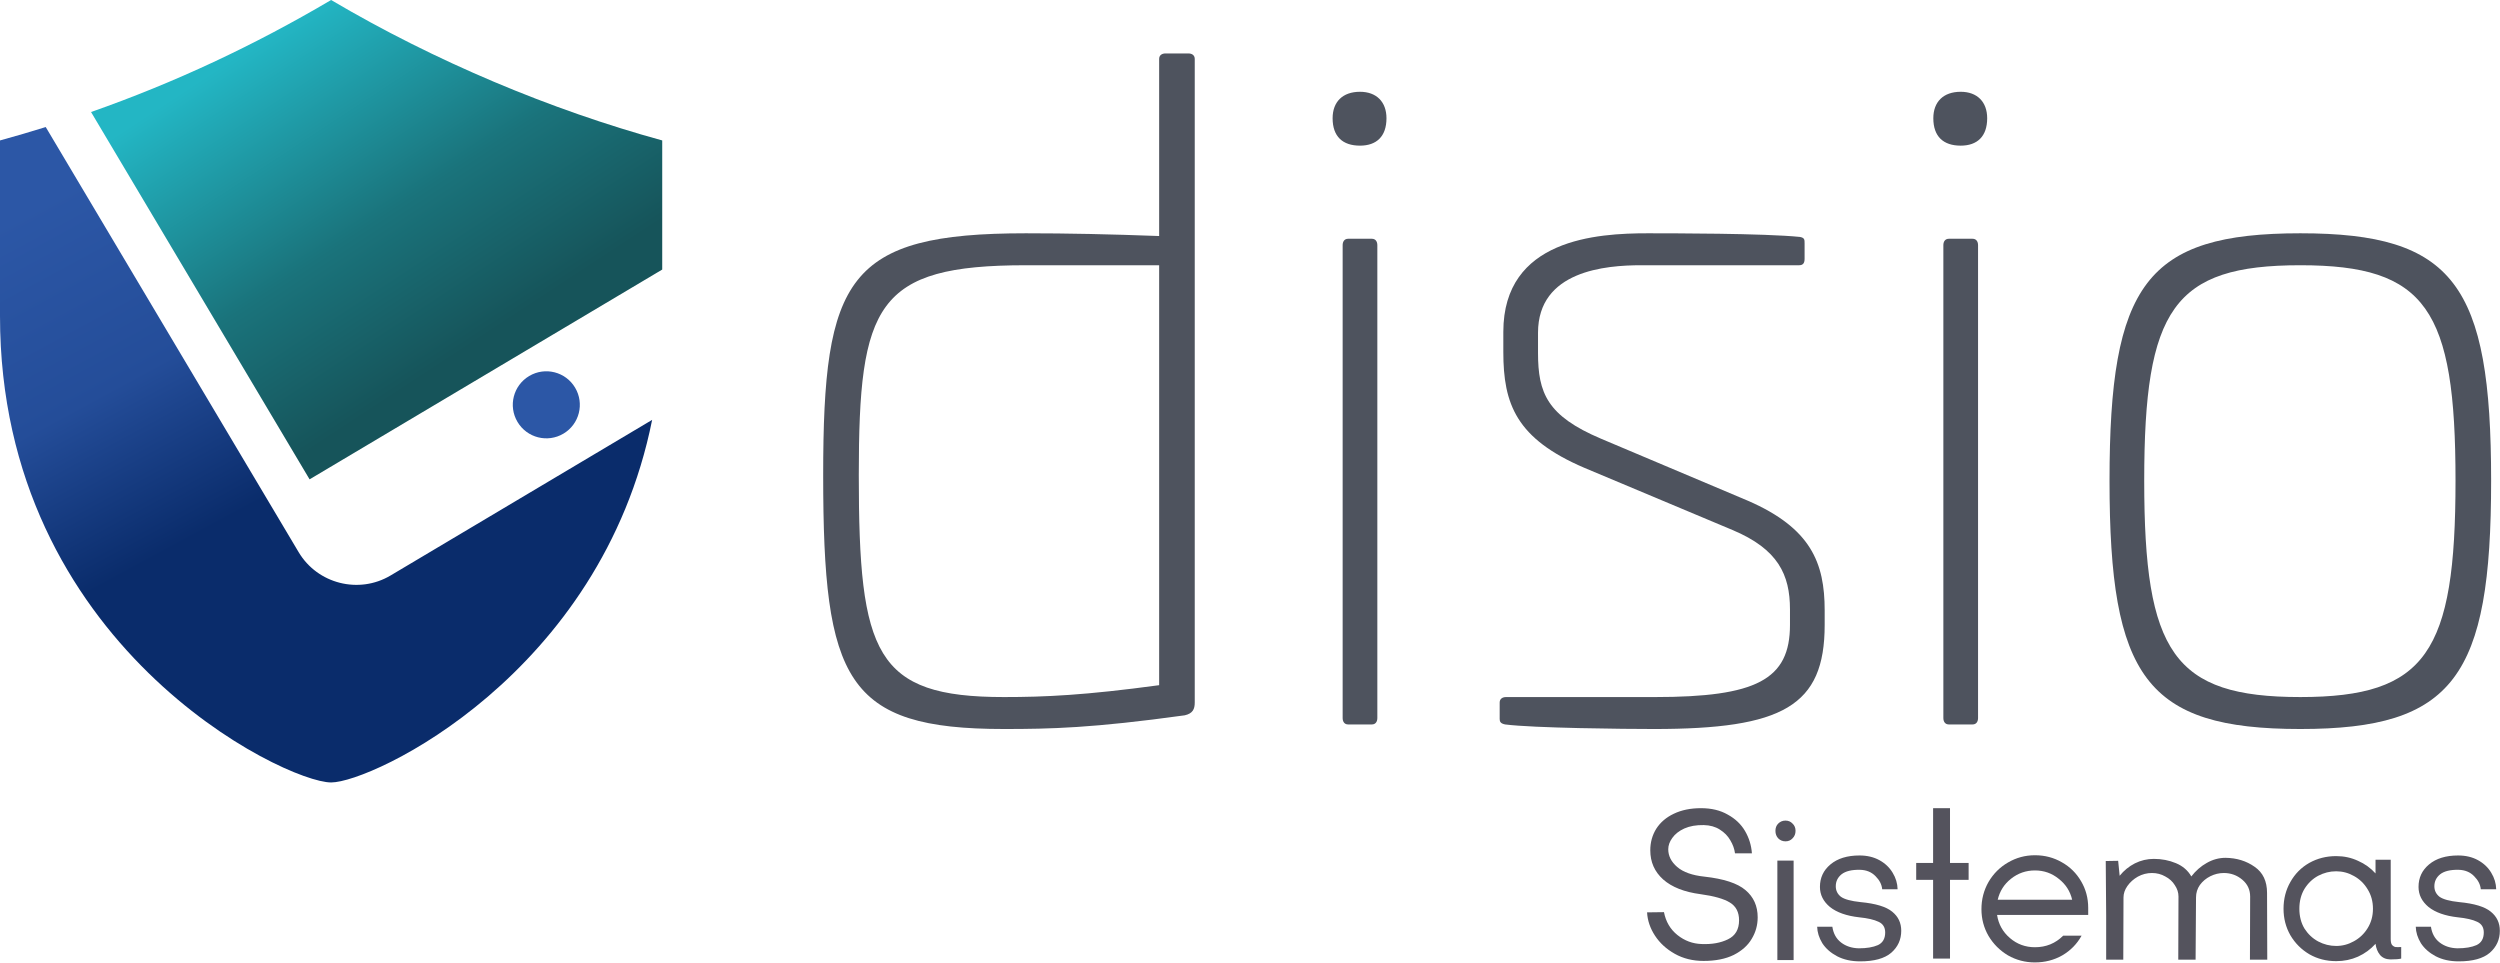
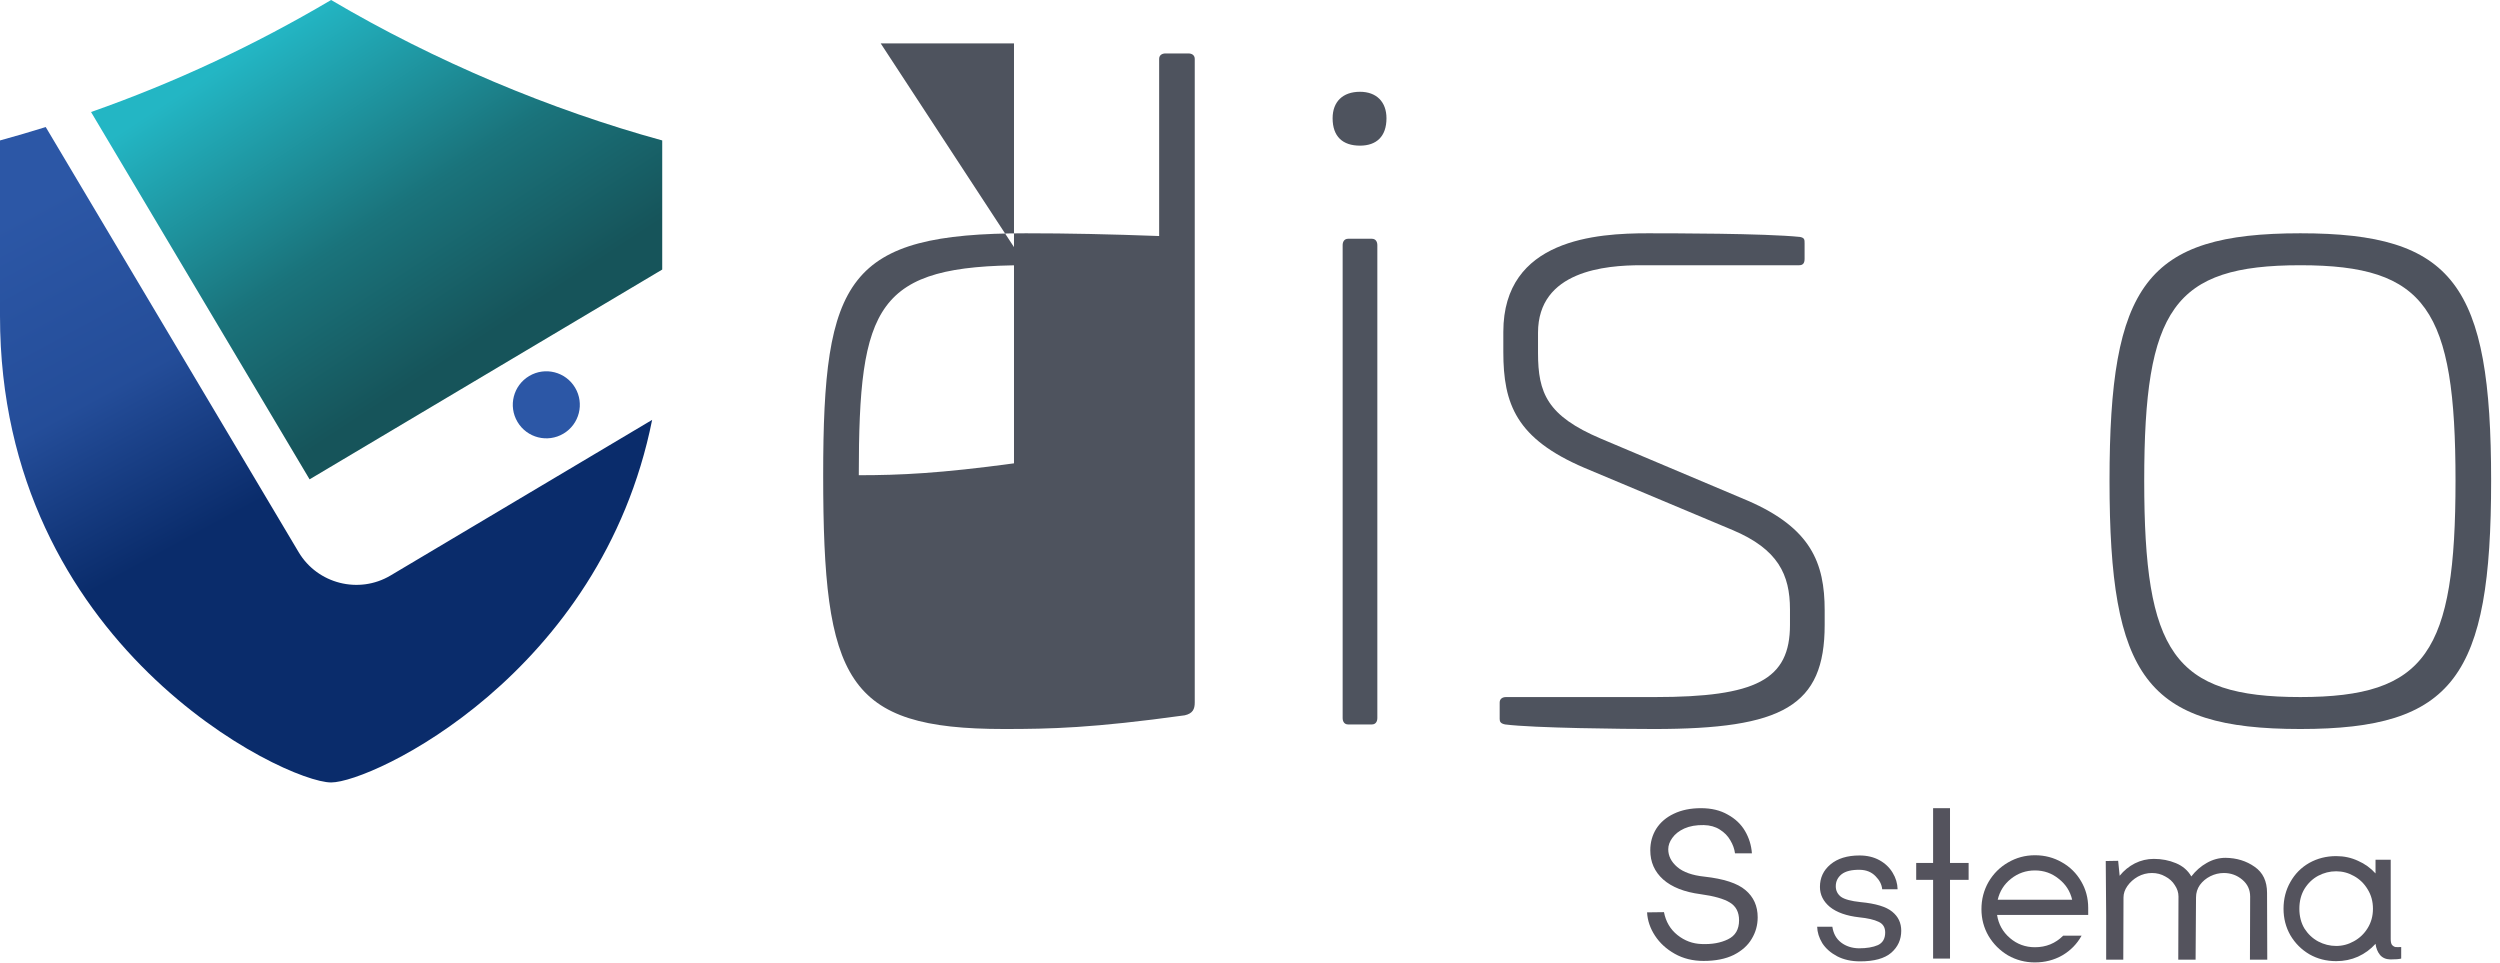
<svg xmlns="http://www.w3.org/2000/svg" xmlns:ns1="http://www.serif.com/" width="100%" height="100%" viewBox="0 0 2632 1014" version="1.1" xml:space="preserve" style="fill-rule:evenodd;clip-rule:evenodd;stroke-linejoin:round;stroke-miterlimit:2;">
  <g id="Camada-1" ns1:id="Camada 1">
    <g>
      <g>
-         <path id="path1" d="M1080.02,279.245c-157.626,-0 -175.885,41.327 -175.885,221.061c0,188.381 17.3,233.557 152.817,233.557c43.252,0 85.544,-1.924 163.394,-12.496l0,-442.122l-140.326,-0Zm171.081,-222.986c3.844,0 6.728,1.925 6.728,5.769l0,677.598c0,6.728 -1.919,11.537 -10.571,13.461c-97.075,13.451 -141.286,14.41 -190.306,14.41c-166.273,0 -190.306,-50.933 -190.306,-267.191c0,-207.605 24.993,-254.7 213.374,-254.7c44.211,-0 88.428,0.959 140.326,2.884l0,-186.462c0,-3.844 2.884,-5.769 6.728,-5.769l24.027,0Z" style="fill:#4e535e;fill-rule:nonzero;" />
+         <path id="path1" d="M1080.02,279.245c-157.626,-0 -175.885,41.327 -175.885,221.061c43.252,0 85.544,-1.924 163.394,-12.496l0,-442.122l-140.326,-0Zm171.081,-222.986c3.844,0 6.728,1.925 6.728,5.769l0,677.598c0,6.728 -1.919,11.537 -10.571,13.461c-97.075,13.451 -141.286,14.41 -190.306,14.41c-166.273,0 -190.306,-50.933 -190.306,-267.191c0,-207.605 24.993,-254.7 213.374,-254.7c44.211,-0 88.428,0.959 140.326,2.884l0,-186.462c0,-3.844 2.884,-5.769 6.728,-5.769l24.027,0Z" style="fill:#4e535e;fill-rule:nonzero;" />
        <path id="path3" d="M1444.3,251.371c3.843,-0 5.762,2.884 5.762,6.727l0,497.87c0,3.844 -1.919,6.728 -5.762,6.728l-24.987,0c-3.85,0 -5.774,-2.884 -5.774,-6.728l-0,-497.87c-0,-3.843 1.924,-6.727 5.774,-6.727l24.987,-0Zm15.38,-126.871c0,19.224 -10.577,28.836 -27.877,28.836c-18.264,0 -28.83,-9.612 -28.83,-28.836c-0,-17.299 10.566,-27.871 28.83,-27.871c17.3,-0 27.877,10.572 27.877,27.871" style="fill:#4e535e;fill-rule:nonzero;" />
        <path id="path5" d="M1895.07,249.448c4.804,0.959 4.804,2.884 4.804,6.727l-0,16.34c-0,4.809 -1.919,6.728 -5.769,6.728l-166.272,0c-37.478,0 -108.606,5.769 -108.606,71.123l-0,21.149c-0,42.286 9.612,66.319 66.314,90.347l154.752,65.354c66.309,28.836 80.724,65.36 80.724,115.339l-0,15.375c-0,85.544 -44.206,109.571 -179.723,109.571c-30.761,-0 -126.876,-0.965 -156.666,-4.809c-4.809,-0.959 -5.769,-2.884 -5.769,-5.763l0,-17.299c0,-3.849 2.885,-5.768 6.728,-5.768l156.661,-0c106.681,-0 142.245,-18.26 142.245,-75.932l0,-16.34c0,-36.518 -12.49,-63.435 -60.545,-83.619l-155.701,-65.354c-72.088,-30.755 -85.544,-67.279 -85.544,-122.067l0,-21.144c0,-98.034 98.999,-103.802 151.863,-103.802c23.062,-0 123.016,-0 160.504,3.844" style="fill:#4e535e;fill-rule:nonzero;" />
-         <path id="path7" d="M2076.73,251.371c3.838,-0 5.763,2.884 5.763,6.727l-0,497.87c-0,3.844 -1.925,6.728 -5.763,6.728l-24.987,0c-3.849,0 -5.774,-2.884 -5.774,-6.728l0,-497.87c0,-3.843 1.925,-6.727 5.774,-6.727l24.987,-0Zm15.375,-126.871c-0,19.224 -10.572,28.836 -27.871,28.836c-18.265,0 -28.831,-9.612 -28.831,-28.836c0,-17.299 10.566,-27.871 28.831,-27.871c17.299,-0 27.871,10.572 27.871,27.871" style="fill:#4e535e;fill-rule:nonzero;" />
        <path id="path9" d="M2257.43,506.073c-0,180.693 30.755,227.789 164.354,227.789c132.633,-0 163.388,-47.096 163.388,-227.789c0,-180.694 -30.755,-226.83 -163.388,-226.83c-133.599,0 -164.354,46.136 -164.354,226.83m365.231,-0c-0,206.645 -39.408,261.428 -200.877,261.428c-162.435,0 -200.878,-54.783 -200.878,-261.428c0,-206.646 38.443,-260.469 200.878,-260.469c161.469,-0 200.877,53.823 200.877,260.469" style="fill:#4e535e;fill-rule:nonzero;" />
        <path id="path11" d="M348.587,0c-80.958,47.804 -164.677,87.005 -252.737,117.928l230.082,386.725l371.256,-220.871l-0,-135.93c-116.879,-32.022 -239.158,-83.234 -348.601,-147.852" style="fill:url(#_Linear1);fill-rule:nonzero;" />
        <path id="path13" d="M557.12,395.866c-16.747,9.964 -22.259,31.581 -12.278,48.356c9.974,16.775 31.62,22.27 48.367,12.307c16.747,-9.969 22.248,-31.609 12.262,-48.378c-9.98,-16.776 -31.603,-22.248 -48.351,-12.285" style="fill:#2c57a6;fill-rule:nonzero;" />
        <path id="path15" d="M411.132,605.898c-33.343,19.837 -76.868,8.78 -96.723,-24.586l-266.271,-447.566c-15.899,4.959 -31.937,9.673 -48.138,14.108l0,184.822c0,346.754 299.899,491.08 348.59,491.08c43.218,0 284.295,-113.715 337.979,-381.727l-275.437,163.869Z" style="fill:url(#_Linear2);fill-rule:nonzero;" />
      </g>
      <g>
        <path d="M1751.83,960.315c1.952,10.06 6.682,18.094 14.19,24.1c7.508,6.006 15.991,9.159 25.451,9.459c10.811,0.451 20.046,-1.201 27.704,-4.955c7.808,-3.754 11.712,-10.435 11.712,-20.045c-0,-8.559 -3.229,-14.791 -9.685,-18.695c-6.307,-3.904 -16.592,-6.832 -30.857,-8.784c-17.118,-2.252 -30.256,-7.432 -39.416,-15.541c-9.009,-8.108 -13.514,-18.319 -13.514,-30.631c0,-8.409 2.103,-15.992 6.307,-22.749c4.354,-6.757 10.511,-12.012 18.469,-15.766c8.108,-3.904 17.643,-5.856 28.604,-5.856c10.962,-0 20.346,2.252 28.154,6.757c7.959,4.354 14.04,10.135 18.244,17.343c4.205,7.207 6.607,15.015 7.208,23.424l-17.794,-0c-0.6,-4.655 -2.252,-9.235 -4.955,-13.739c-2.552,-4.505 -6.231,-8.259 -11.036,-11.262c-4.655,-3.003 -10.286,-4.58 -16.893,-4.73c-7.958,-0.15 -14.79,1.051 -20.496,3.604c-5.555,2.553 -9.76,5.856 -12.613,9.91c-2.853,3.904 -4.279,7.883 -4.279,11.938c-0,7.057 3.153,13.288 9.46,18.694c6.306,5.405 15.841,8.784 28.604,10.135c20.421,2.253 34.836,6.982 43.245,14.19c8.559,7.207 12.838,16.742 12.838,28.604c0,8.259 -2.102,15.842 -6.306,22.749c-4.055,6.907 -10.361,12.538 -18.92,16.892c-8.559,4.205 -19.145,6.307 -31.758,6.307c-11.261,-0 -21.322,-2.478 -30.181,-7.433c-8.859,-4.955 -15.841,-11.337 -20.947,-19.145c-5.105,-7.808 -7.883,-15.991 -8.333,-24.55l17.793,-0.225Z" style="fill:#54535d;fill-rule:nonzero;" />
-         <path d="M1888.32,906.034l0,104.733l-17.118,-0l0,-104.733l17.118,-0Zm-8.559,-20.271c-3.003,-0 -5.556,-1.051 -7.658,-3.153c-1.952,-2.102 -2.928,-4.73 -2.928,-7.883c0,-3.154 0.976,-5.706 2.928,-7.658c2.102,-2.103 4.655,-3.154 7.658,-3.154c3.003,0 5.481,1.051 7.433,3.154c2.102,1.952 3.153,4.504 3.153,7.658c0,3.153 -1.051,5.781 -3.153,7.883c-1.952,2.102 -4.43,3.153 -7.433,3.153Z" style="fill:#54535d;fill-rule:nonzero;" />
        <path d="M1929.09,975.631c1.051,7.207 4.129,12.763 9.235,16.667c5.105,3.904 11.336,5.931 18.694,6.081c8.258,0 14.94,-1.126 20.046,-3.378c5.105,-2.403 7.657,-6.832 7.657,-13.289c0,-5.406 -2.327,-9.16 -6.982,-11.262c-4.655,-2.252 -11.487,-3.829 -20.496,-4.73c-13.213,-1.501 -23.424,-5.105 -30.631,-10.811c-7.058,-5.856 -10.586,-12.913 -10.586,-21.172c-0,-9.609 3.678,-17.493 11.036,-23.649c7.508,-6.306 17.718,-9.46 30.632,-9.46c7.958,0 14.94,1.652 20.946,4.955c6.006,3.304 10.661,7.733 13.965,13.289c3.303,5.406 5.03,11.187 5.18,17.343l-16.217,-0c-0.45,-4.955 -2.778,-9.535 -6.982,-13.739c-4.204,-4.355 -9.685,-6.607 -16.442,-6.757c-8.709,-0.15 -15.166,1.426 -19.37,4.73c-4.054,3.303 -6.081,7.507 -6.081,12.613c-0,4.504 1.802,8.183 5.405,11.036c3.754,2.703 10.661,4.58 20.722,5.631c15.916,1.501 27.028,4.88 33.334,10.135c6.307,5.106 9.46,11.788 9.46,20.046c-0,9.31 -3.529,17.043 -10.586,23.199c-7.057,6.006 -17.944,9.009 -32.659,9.009c-9.309,0 -17.418,-1.802 -24.325,-5.405c-6.757,-3.604 -11.937,-8.184 -15.541,-13.739c-3.453,-5.706 -5.255,-11.487 -5.405,-17.343l15.991,-0Z" style="fill:#54535d;fill-rule:nonzero;" />
        <path d="M2035.17,1009.19l-0,-82.885l-17.794,-0l0,-17.794l17.794,0l-0,-57.659l17.793,-0l-0,57.659l19.595,0l0,17.794l-19.595,-0l-0,82.885l-17.793,0Z" style="fill:#54535d;fill-rule:nonzero;" />
        <path d="M2142.38,1013.24c-10.21,0 -19.67,-2.477 -28.379,-7.432c-8.559,-5.105 -15.391,-11.938 -20.496,-20.496c-4.955,-8.559 -7.433,-17.944 -7.433,-28.154c0,-10.361 2.478,-19.896 7.433,-28.605c5.105,-8.709 11.937,-15.541 20.496,-20.496c8.709,-5.105 18.169,-7.658 28.379,-7.658c10.361,0 19.821,2.478 28.379,7.433c8.559,4.805 15.316,11.487 20.271,20.045c4.955,8.409 7.433,17.719 7.433,27.929l-0,7.433l-95.949,-0c1.502,9.76 6.006,17.868 13.514,24.325c7.508,6.457 16.292,9.685 26.352,9.685c11.712,-0 21.622,-4.054 29.731,-12.163l19.37,0c-4.805,8.709 -11.562,15.617 -20.271,20.722c-8.709,4.955 -18.319,7.432 -28.83,7.432Zm39.191,-65.993c-2.103,-9.009 -6.832,-16.367 -14.19,-22.072c-7.208,-5.856 -15.541,-8.784 -25.001,-8.784c-9.46,-0 -17.868,2.928 -25.226,8.784c-7.207,5.705 -11.862,13.063 -13.964,22.072l78.381,0Z" style="fill:#54535d;fill-rule:nonzero;" />
        <path d="M2216.93,906.484l13.064,-0.225l1.576,15.766c4.505,-5.555 9.835,-9.91 15.992,-13.063c6.306,-3.153 12.988,-4.73 20.045,-4.73c8.259,0 15.992,1.502 23.199,4.505c7.208,3.003 12.613,7.658 16.217,13.964c4.655,-6.006 10.06,-10.736 16.217,-14.19c6.306,-3.603 12.913,-5.405 19.82,-5.405c11.712,0.15 21.923,3.303 30.632,9.46c8.709,6.006 13.063,15.165 13.063,27.478l0.225,70.272l-18.243,0l0.225,-66.443c-0,-7.208 -2.778,-13.139 -8.334,-17.793c-5.555,-4.655 -12.012,-6.983 -19.37,-6.983c-4.955,0 -9.685,1.126 -14.189,3.379c-4.505,2.252 -8.184,5.33 -11.037,9.234c-2.703,3.904 -4.054,8.259 -4.054,13.064l-0.45,65.542l-18.244,0l0.225,-66.443c0,-4.204 -1.276,-8.184 -3.829,-11.937c-2.402,-3.904 -5.781,-6.983 -10.135,-9.235c-4.205,-2.402 -8.86,-3.604 -13.965,-3.604c-5.255,0 -10.21,1.277 -14.865,3.829c-4.505,2.553 -8.184,5.856 -11.036,9.911c-2.703,3.904 -4.055,7.883 -4.055,11.937l-0.225,65.542l-18.019,0l0,-46.848l-0.45,-56.984Z" style="fill:#54535d;fill-rule:nonzero;" />
        <path d="M2459.51,1011.89c-10.36,0 -19.745,-2.402 -28.154,-7.207c-8.408,-4.955 -15.09,-11.637 -20.045,-20.046c-4.805,-8.409 -7.208,-17.718 -7.208,-27.929c0,-10.361 2.403,-19.745 7.208,-28.154c4.805,-8.559 11.411,-15.241 19.82,-20.046c8.559,-4.805 18.019,-7.207 28.379,-7.207c8.259,-0 15.917,1.652 22.974,4.955c7.207,3.153 13.364,7.583 18.469,13.289l0,-14.415l15.992,-0l-0,83.336c-0,3.003 0.45,5.105 1.351,6.306c1.051,1.202 2.252,1.952 3.604,2.253c1.351,0.15 3.378,0.15 6.081,-0l-0,12.162c-2.252,0.601 -6.081,0.901 -11.487,0.901c-4.655,-0.15 -8.258,-1.727 -10.811,-4.73c-2.553,-3.153 -4.129,-7.057 -4.73,-11.712c-5.105,5.706 -11.262,10.211 -18.469,13.514c-7.057,3.153 -14.715,4.73 -22.974,4.73Zm0,-15.991c6.607,-0 12.839,-1.652 18.695,-4.956c6.006,-3.303 10.811,-7.883 14.414,-13.739c3.754,-6.006 5.631,-12.838 5.631,-20.496c0,-7.658 -1.877,-14.49 -5.631,-20.496c-3.603,-6.006 -8.408,-10.661 -14.414,-13.964c-5.856,-3.304 -12.088,-4.956 -18.695,-4.956c-6.607,0 -12.913,1.577 -18.919,4.73c-5.856,3.154 -10.661,7.733 -14.415,13.74c-3.604,6.006 -5.406,12.988 -5.406,20.946c0,7.958 1.802,14.941 5.406,20.947c3.754,5.856 8.559,10.36 14.415,13.514c6.006,3.153 12.312,4.73 18.919,4.73Z" style="fill:#54535d;fill-rule:nonzero;" />
-         <path d="M2559.29,975.631c1.051,7.207 4.129,12.763 9.235,16.667c5.105,3.904 11.336,5.931 18.694,6.081c8.259,0 14.94,-1.126 20.046,-3.378c5.105,-2.403 7.658,-6.832 7.658,-13.289c-0,-5.406 -2.328,-9.16 -6.983,-11.262c-4.654,-2.252 -11.486,-3.829 -20.496,-4.73c-13.213,-1.501 -23.424,-5.105 -30.631,-10.811c-7.058,-5.856 -10.586,-12.913 -10.586,-21.172c-0,-9.609 3.679,-17.493 11.036,-23.649c7.508,-6.306 17.718,-9.46 30.632,-9.46c7.958,0 14.94,1.652 20.946,4.955c6.007,3.304 10.661,7.733 13.965,13.289c3.303,5.406 5.03,11.187 5.18,17.343l-16.217,-0c-0.45,-4.955 -2.778,-9.535 -6.982,-13.739c-4.204,-4.355 -9.685,-6.607 -16.442,-6.757c-8.709,-0.15 -15.165,1.426 -19.37,4.73c-4.054,3.303 -6.081,7.507 -6.081,12.613c-0,4.504 1.802,8.183 5.405,11.036c3.754,2.703 10.661,4.58 20.722,5.631c15.916,1.501 27.028,4.88 33.334,10.135c6.307,5.106 9.46,11.788 9.46,20.046c0,9.31 -3.529,17.043 -10.586,23.199c-7.057,6.006 -17.943,9.009 -32.659,9.009c-9.309,0 -17.418,-1.802 -24.325,-5.405c-6.757,-3.604 -11.937,-8.184 -15.541,-13.739c-3.453,-5.706 -5.255,-11.487 -5.405,-17.343l15.991,-0Z" style="fill:#54535d;fill-rule:nonzero;" />
      </g>
    </g>
  </g>
  <defs>
    <linearGradient id="_Linear1" x1="0" y1="0" x2="1" y2="0" gradientUnits="userSpaceOnUse" gradientTransform="matrix(213.385,326.275,-326.275,213.385,167.149,112.794)">
      <stop offset="0" style="stop-color:#23b6c4;stop-opacity:1" />
      <stop offset="0.58" style="stop-color:#1a737b;stop-opacity:1" />
      <stop offset="1" style="stop-color:#16545a;stop-opacity:1" />
    </linearGradient>
    <linearGradient id="_Linear2" x1="0" y1="0" x2="1" y2="0" gradientUnits="userSpaceOnUse" gradientTransform="matrix(184.097,338.905,-338.905,184.097,20.709,225.763)">
      <stop offset="0" style="stop-color:#2c57a6;stop-opacity:1" />
      <stop offset="0.54" style="stop-color:#244d99;stop-opacity:1" />
      <stop offset="1" style="stop-color:#0a2c6b;stop-opacity:1" />
    </linearGradient>
  </defs>
</svg>